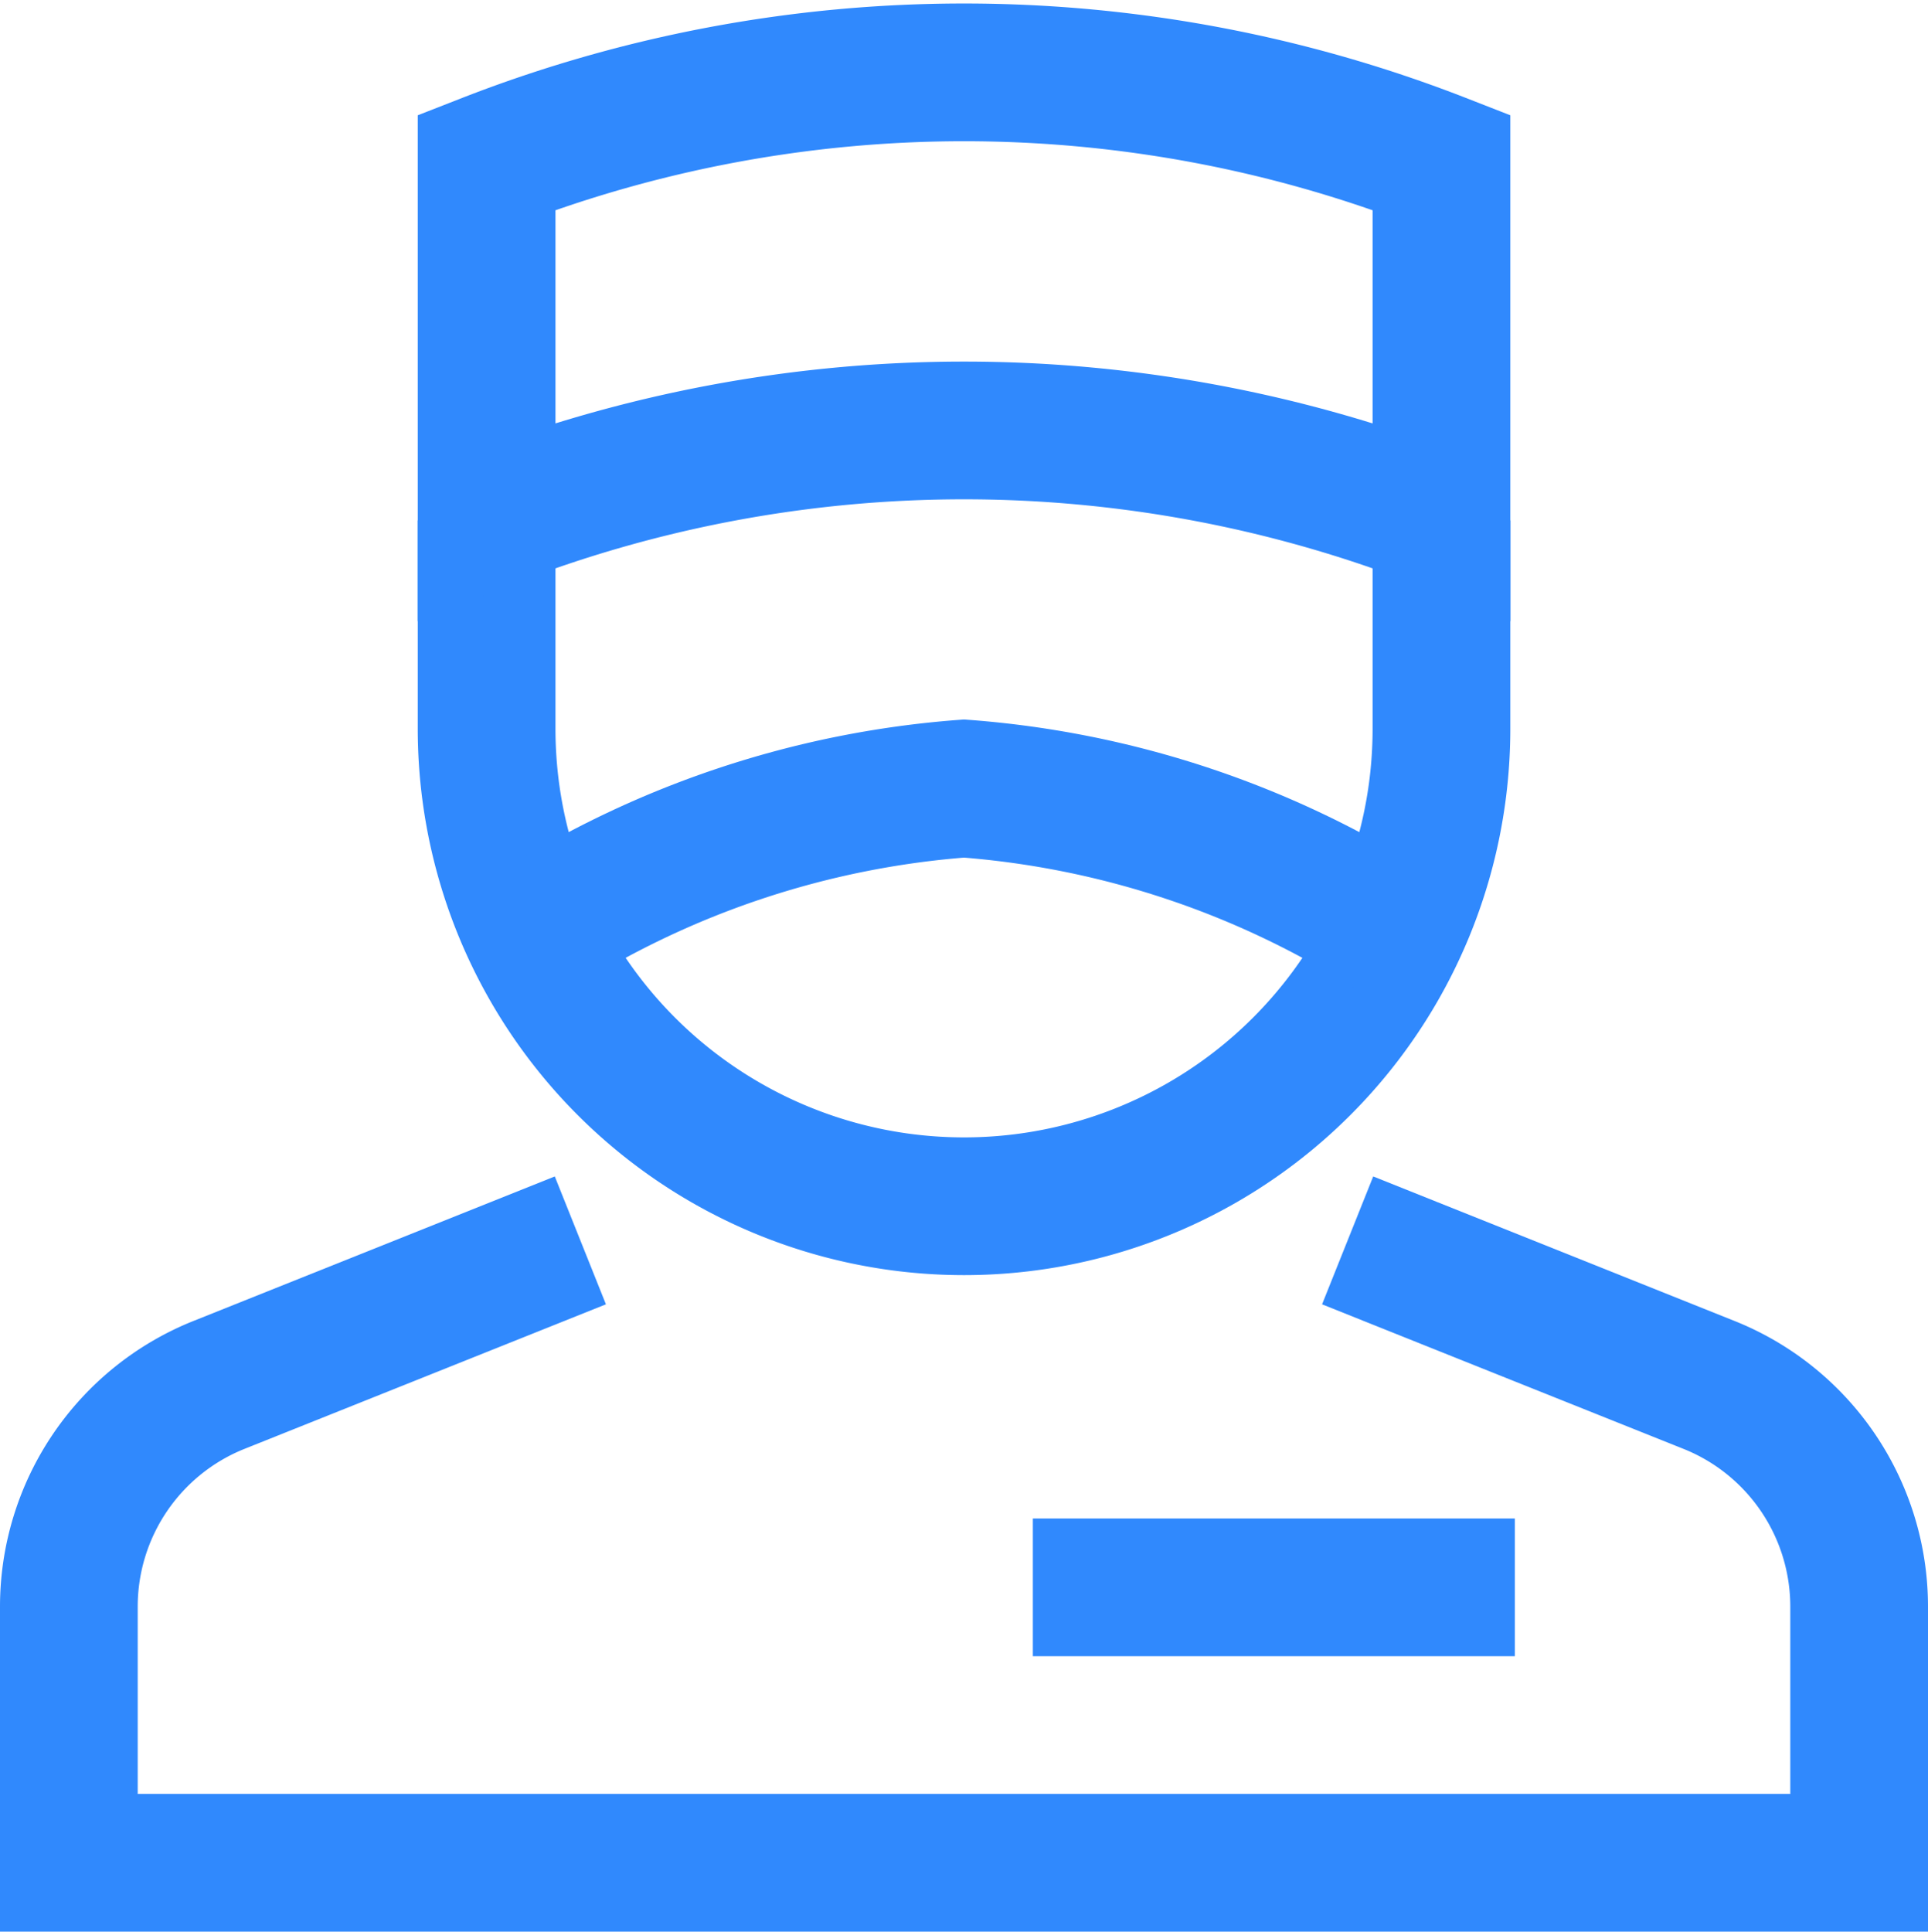
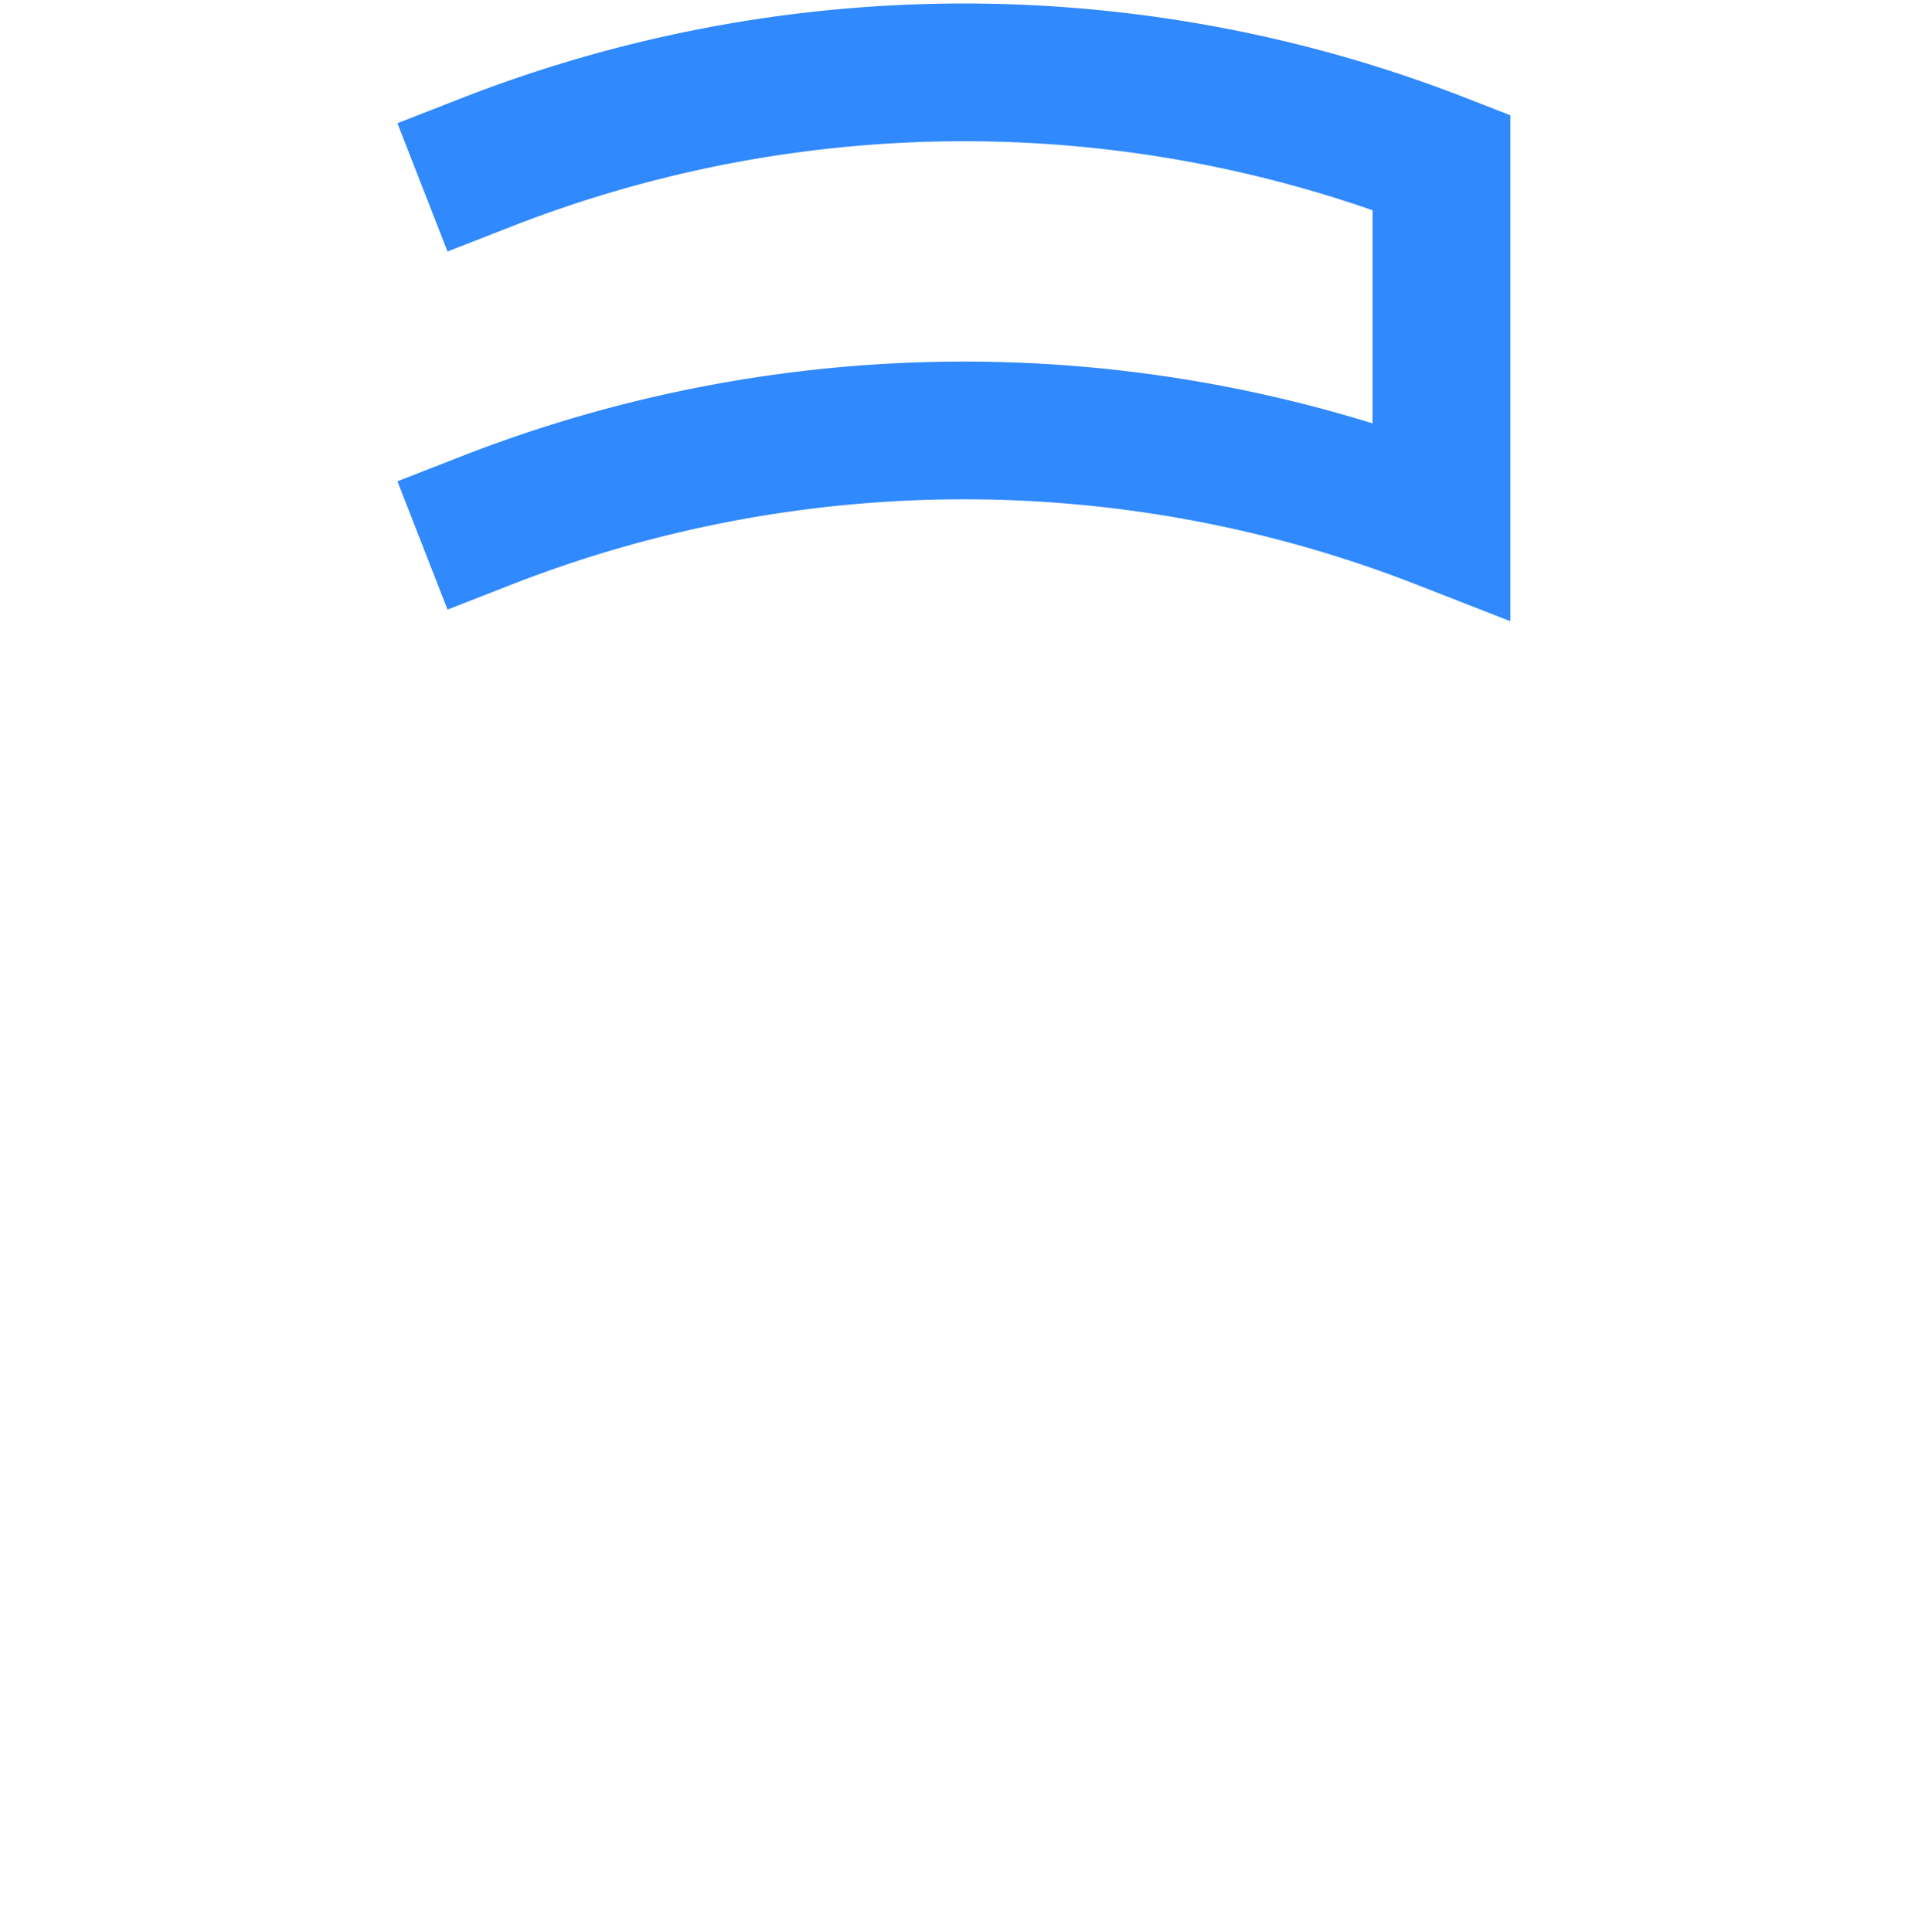
<svg xmlns="http://www.w3.org/2000/svg" width="28" height="28.051" viewBox="0 0 28 28.051">
  <g id="Zdravotnícke_odevy" data-name="Zdravotnícke odevy" transform="translate(0 0.051)">
-     <path id="Path_1787" data-name="Path 1787" d="M21.867,8.507v3.027a6.933,6.933,0,0,1-6.933,6.933h0A6.933,6.933,0,0,1,8,11.534V8.507" transform="translate(-0.933 -1.001)" fill="none" stroke="#3089fd" stroke-miterlimit="10" stroke-width="2" />
-     <path id="Path_1788" data-name="Path 1788" d="M7.5,21,3.179,22.728A3.467,3.467,0,0,0,1,25.947v3.72H27v-3.72a3.467,3.467,0,0,0-2.179-3.219L20.5,21" transform="translate(0 -2.667)" fill="none" stroke="#3089fd" stroke-linecap="square" stroke-miterlimit="10" stroke-width="2" />
-     <line id="Line_530" data-name="Line 530" x2="5" transform="translate(16 23)" fill="none" stroke="#3089fd" stroke-linecap="square" stroke-miterlimit="10" stroke-width="2" />
-     <path id="Path_1789" data-name="Path 1789" d="M21.3,15.094A13.458,13.458,0,0,0,15.037,13a13.458,13.458,0,0,0-6.263,2.094" transform="translate(-1.037 -1.6)" fill="none" stroke="#3089fd" stroke-miterlimit="10" stroke-width="2" />
-     <path id="Path_1790" data-name="Path 1790" d="M8,2.306a19.056,19.056,0,0,1,13.867,0v5.2A19.056,19.056,0,0,0,8,7.506Z" transform="translate(-0.933 0)" fill="none" stroke="#3089fd" stroke-linecap="square" stroke-miterlimit="10" stroke-width="2" />
+     <path id="Path_1790" data-name="Path 1790" d="M8,2.306a19.056,19.056,0,0,1,13.867,0v5.2A19.056,19.056,0,0,0,8,7.506" transform="translate(-0.933 0)" fill="none" stroke="#3089fd" stroke-linecap="square" stroke-miterlimit="10" stroke-width="2" />
  </g>
</svg>